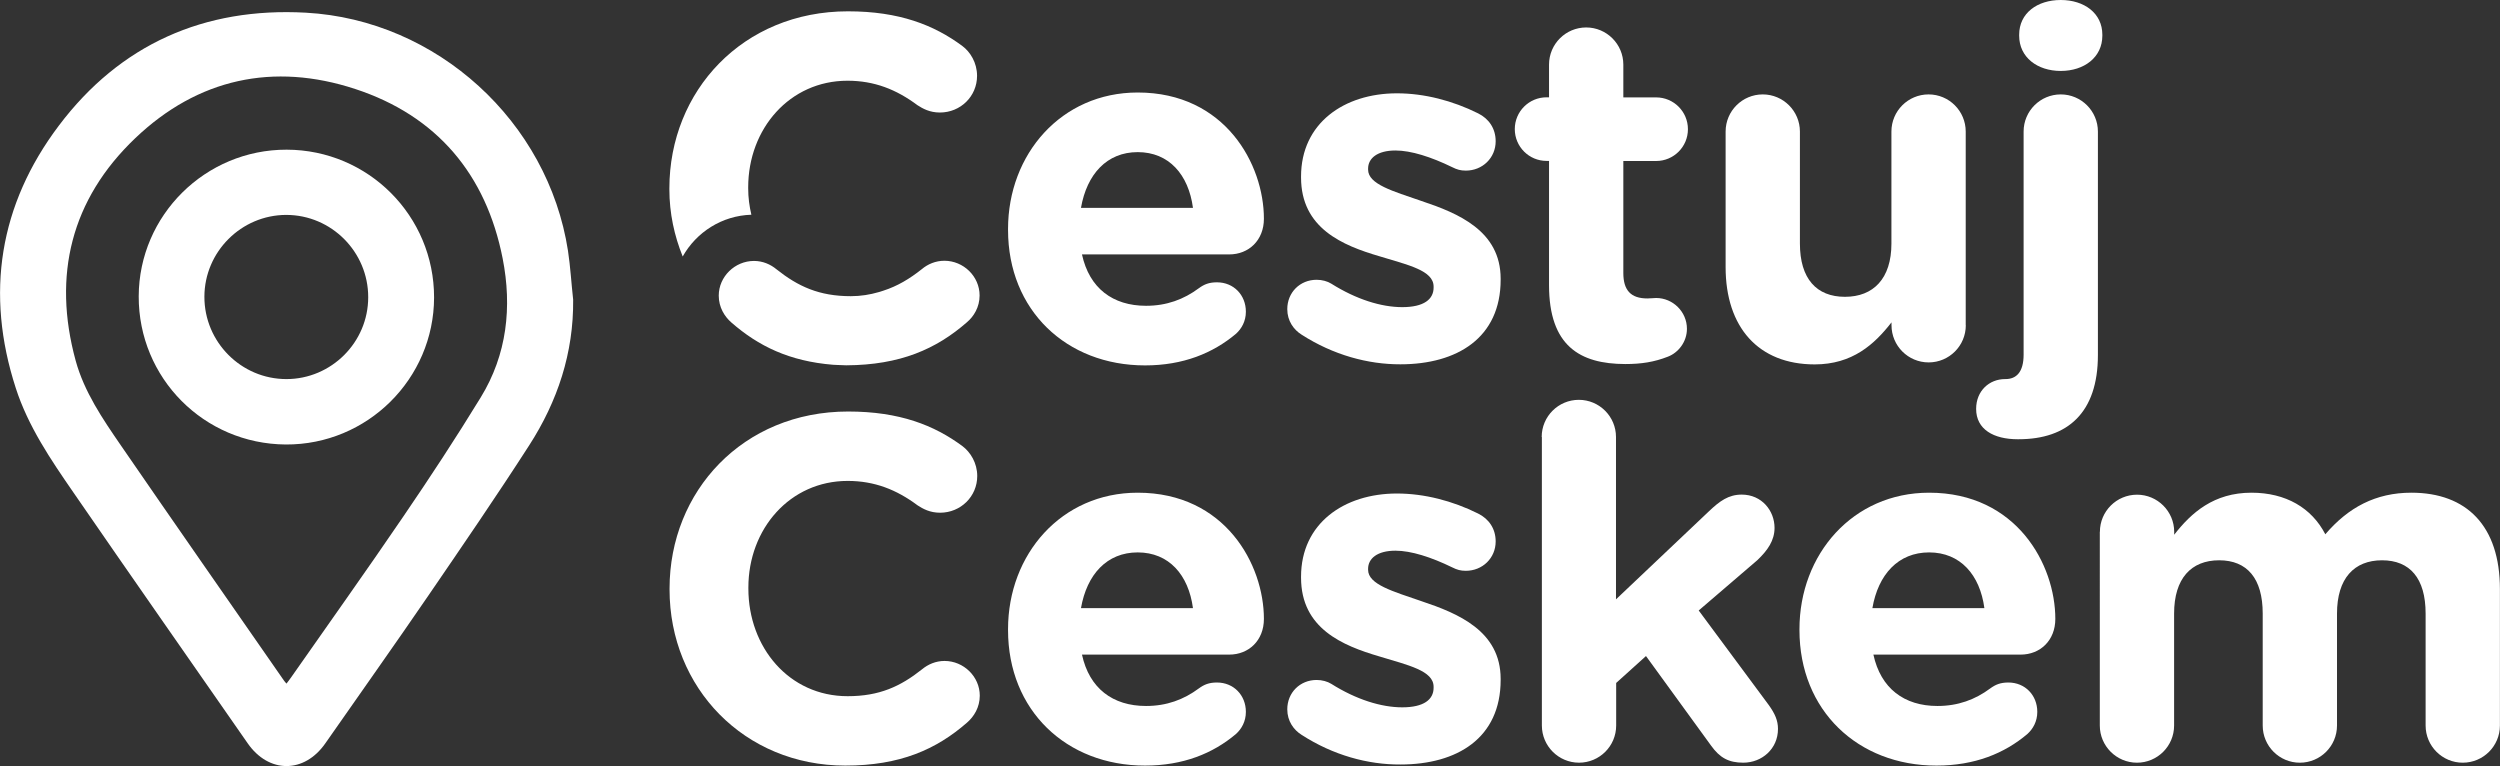
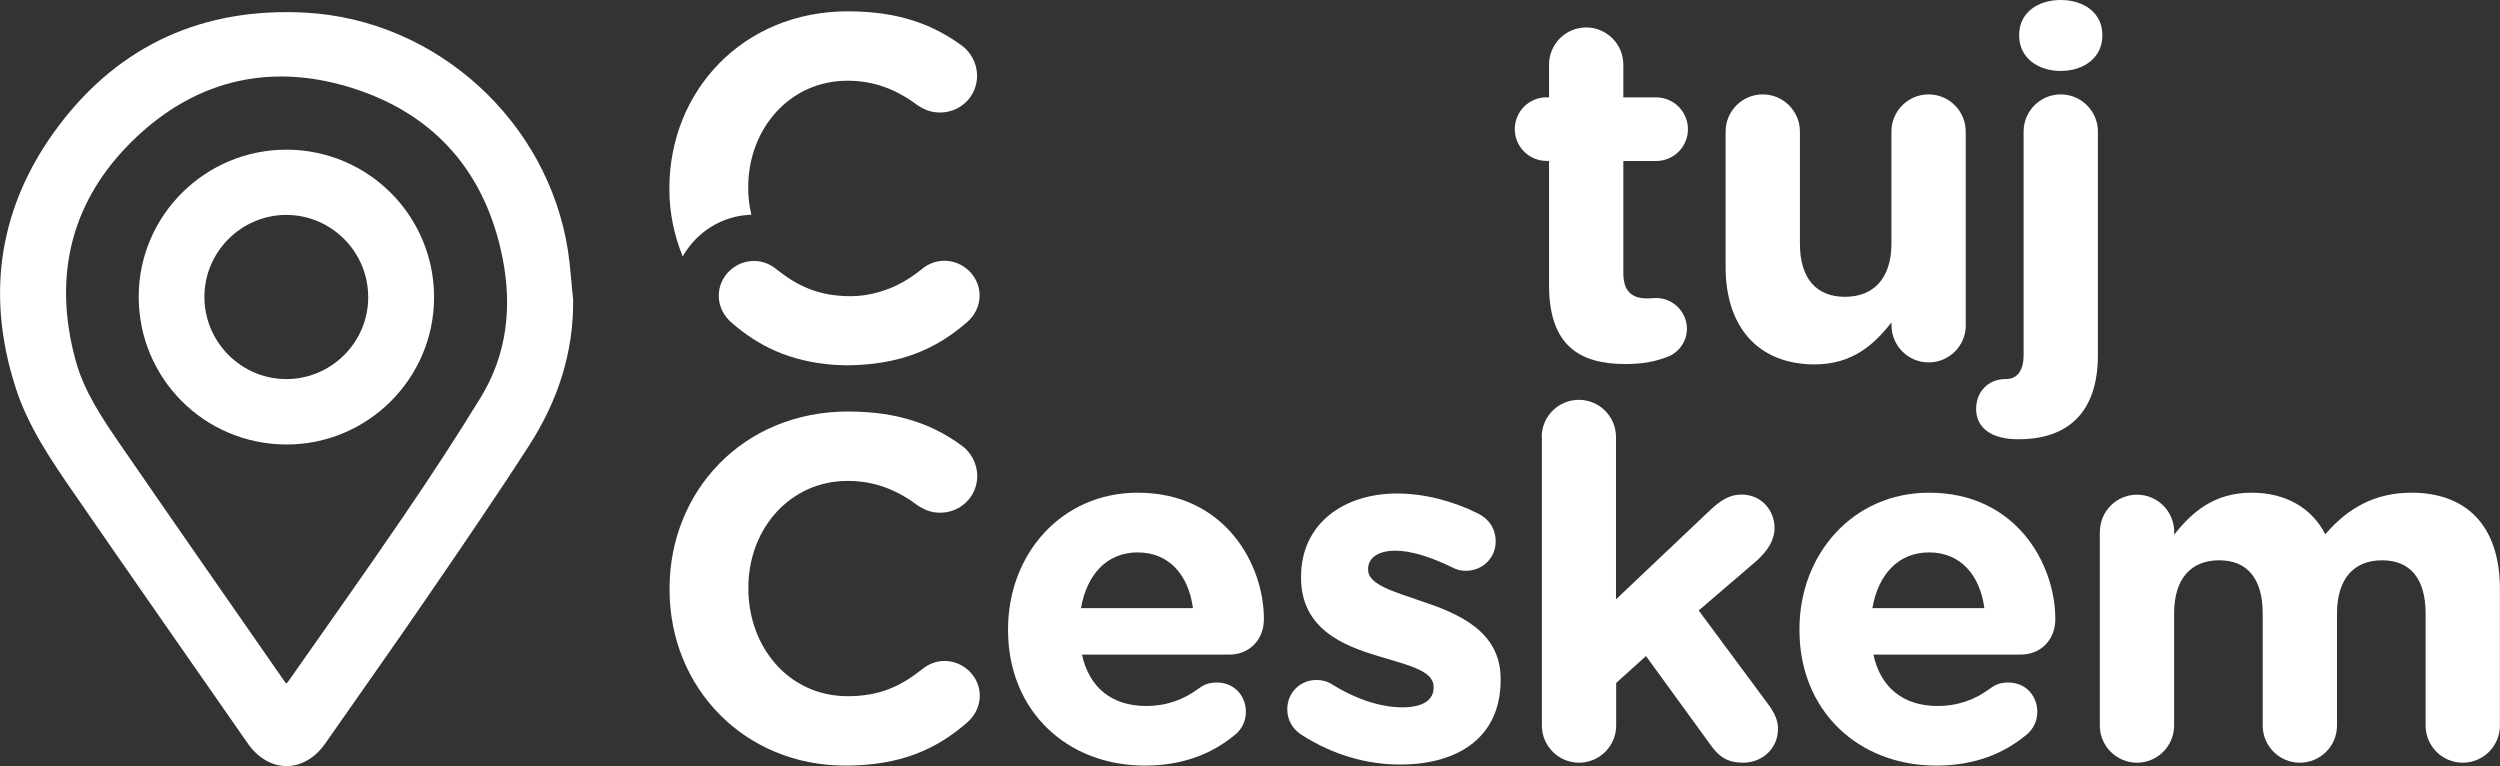
<svg xmlns="http://www.w3.org/2000/svg" version="1.1" id="Vrstva_1" x="0px" y="0px" viewBox="0 0 275.93 84.55" style="enable-background:new 0 0 275.93 84.55;" xml:space="preserve">
  <rect x="0" y="0" width="275.93" height="84.55" fill="#333333" stroke="none" />
  <style type="text/css">
	.st0{fill:#FFFFFF;}
</style>
  <g>
    <path class="st0" d="M97.13,32.2c0.13-0.04,0.25-0.08,0.37-0.12C97.37,32.12,97.25,32.16,97.13,32.2z" />
    <path class="st0" d="M96.98,32.24c0.05-0.01,0.09-0.03,0.14-0.04C97.08,32.21,97.03,32.22,96.98,32.24z" />
-     <path class="st0" d="M126.38,40.33c-8.69,0-15.12-6.1-15.12-14.95v-0.11c0-8.26,5.88-15.06,14.31-15.06   c9.66,0,13.93,7.94,13.93,13.93c0,2.38-1.67,3.94-3.83,3.94h-16.25c0.81,3.73,3.4,5.67,7.07,5.67c2.27,0,4.16-0.7,5.83-1.94   c0.59-0.43,1.13-0.65,2-0.65c1.84,0,3.19,1.4,3.19,3.24c0,1.08-0.49,1.89-1.08,2.43C133.88,38.98,130.59,40.33,126.38,40.33z    M131.67,22.94c-0.49-3.67-2.65-6.15-6.1-6.15c-3.4,0-5.61,2.43-6.26,6.15H131.67z" />
-     <path class="st0" d="M143.65,36.93c-0.86-0.54-1.57-1.51-1.57-2.81c0-1.84,1.4-3.24,3.24-3.24c0.59,0,1.19,0.16,1.62,0.43   c2.75,1.73,5.51,2.59,7.83,2.59c2.38,0,3.46-0.86,3.46-2.16v-0.11c0-1.78-2.81-2.38-5.99-3.35c-4.05-1.19-8.64-3.08-8.64-8.69   v-0.11c0-5.88,4.75-9.18,10.58-9.18c3.02,0,6.15,0.81,8.96,2.21c1.19,0.59,1.94,1.67,1.94,3.08c0,1.84-1.46,3.24-3.29,3.24   c-0.59,0-0.97-0.11-1.51-0.38c-2.32-1.13-4.54-1.84-6.26-1.84c-2,0-3.02,0.86-3.02,2v0.11c0,1.62,2.75,2.38,5.88,3.46   c4.05,1.35,8.75,3.29,8.75,8.58v0.11c0,6.42-4.8,9.34-11.07,9.34C151,40.22,147.16,39.19,143.65,36.93z" />
    <path class="st0" d="M170.97,31.47V17.76h-0.27c-1.94,0-3.51-1.57-3.51-3.51c0-1.94,1.57-3.51,3.51-3.51h0.27V7.13   c0-2.27,1.84-4.1,4.1-4.1s4.1,1.84,4.1,4.1v3.62h3.62c1.94,0,3.51,1.57,3.51,3.51c0,1.94-1.57,3.51-3.51,3.51h-3.62v12.36   c0,1.89,0.81,2.81,2.65,2.81c0.27,0,0.81-0.05,0.97-0.05c1.84,0,3.4,1.51,3.4,3.4c0,1.46-0.97,2.65-2.11,3.08   c-1.51,0.59-2.92,0.81-4.7,0.81C174.37,40.17,170.97,38.17,170.97,31.47z" />
    <path class="st0" d="M216.97,35.9c0,2.27-1.84,4.1-4.1,4.1c-2.27,0-4.1-1.84-4.1-4.1v-0.32c-1.89,2.43-4.32,4.64-8.48,4.64   c-6.21,0-9.83-4.1-9.83-10.74V14.52c0-2.27,1.84-4.1,4.1-4.1s4.1,1.84,4.1,4.1v12.36c0,3.89,1.84,5.88,4.97,5.88s5.13-2,5.13-5.88   V14.52c0-2.27,1.84-4.1,4.1-4.1c2.27,0,4.1,1.84,4.1,4.1V35.9z" />
    <path class="st0" d="M222.7,48.48c-2.65,0-4.59-1.08-4.59-3.35c0-2,1.46-3.29,3.19-3.29h0.05c1.19,0,2-0.76,2-2.7V14.52   c0-2.27,1.84-4.1,4.1-4.1s4.1,1.84,4.1,4.1v24.67c0,6.37-3.35,9.29-8.75,9.29H222.7z M222.86,3.83c0-2.38,2-3.83,4.59-3.83   s4.59,1.46,4.59,3.83v0.11c0,2.38-2,3.89-4.59,3.89s-4.59-1.51-4.59-3.89V3.83z" />
    <path class="st0" d="M73.9,65.07v-0.11c0-10.74,8.1-19.54,19.71-19.54c5.67,0,9.5,1.51,12.63,3.83c0.86,0.65,1.62,1.84,1.62,3.29   c0,2.27-1.84,4.05-4.1,4.05c-1.13,0-1.89-0.43-2.48-0.81c-2.32-1.73-4.75-2.7-7.72-2.7c-6.37,0-10.96,5.29-10.96,11.77v0.11   c0,6.48,4.48,11.88,10.96,11.88c3.51,0,5.83-1.08,8.21-2.97c0.65-0.54,1.51-0.92,2.48-0.92c2.11,0,3.89,1.73,3.89,3.83   c0,1.3-0.65,2.32-1.4,2.97c-3.4,2.97-7.4,4.75-13.44,4.75C82.16,84.5,73.9,75.92,73.9,65.07z" />
    <path class="st0" d="M126.38,84.5c-8.69,0-15.12-6.1-15.12-14.95v-0.11c0-8.26,5.88-15.06,14.31-15.06   c9.66,0,13.93,7.94,13.93,13.93c0,2.38-1.67,3.94-3.83,3.94h-16.25c0.81,3.73,3.4,5.67,7.07,5.67c2.27,0,4.16-0.7,5.83-1.94   c0.59-0.43,1.13-0.65,2-0.65c1.84,0,3.19,1.4,3.19,3.24c0,1.08-0.49,1.89-1.08,2.43C133.88,83.16,130.59,84.5,126.38,84.5z    M131.67,67.12c-0.49-3.67-2.65-6.15-6.1-6.15c-3.4,0-5.61,2.43-6.26,6.15H131.67z" />
    <path class="st0" d="M143.65,81.1c-0.86-0.54-1.57-1.51-1.57-2.81c0-1.84,1.4-3.24,3.24-3.24c0.59,0,1.19,0.16,1.62,0.43   c2.75,1.73,5.51,2.59,7.83,2.59c2.38,0,3.46-0.86,3.46-2.16v-0.11c0-1.78-2.81-2.38-5.99-3.35c-4.05-1.19-8.64-3.08-8.64-8.69   v-0.11c0-5.88,4.75-9.18,10.58-9.18c3.02,0,6.15,0.81,8.96,2.21c1.19,0.59,1.94,1.67,1.94,3.08c0,1.84-1.46,3.24-3.29,3.24   c-0.59,0-0.97-0.11-1.51-0.38c-2.32-1.13-4.54-1.84-6.26-1.84c-2,0-3.02,0.86-3.02,2v0.11c0,1.62,2.75,2.38,5.88,3.46   c4.05,1.35,8.75,3.29,8.75,8.58v0.11c0,6.43-4.8,9.34-11.07,9.34C151,84.4,147.16,83.37,143.65,81.1z" />
    <path class="st0" d="M170.16,48.23c0-2.27,1.84-4.1,4.1-4.1s4.1,1.84,4.1,4.1v17.92l10.26-9.72c1.19-1.13,2.16-1.84,3.62-1.84   c2.21,0,3.62,1.78,3.62,3.67c0,1.4-0.76,2.48-1.89,3.56l-6.48,5.56l7.72,10.42c0.7,0.97,1.03,1.73,1.03,2.65   c0,2.21-1.78,3.73-3.83,3.73c-1.62,0-2.59-0.54-3.56-1.89l-7.18-9.88l-3.29,2.97v4.7c0,2.27-1.84,4.1-4.1,4.1s-4.1-1.84-4.1-4.1   V48.23z" />
    <path class="st0" d="M213.73,84.5c-8.69,0-15.12-6.1-15.12-14.95v-0.11c0-8.26,5.88-15.06,14.31-15.06   c9.66,0,13.93,7.94,13.93,13.93c0,2.38-1.67,3.94-3.83,3.94h-16.25c0.81,3.73,3.4,5.67,7.07,5.67c2.27,0,4.16-0.7,5.83-1.94   c0.59-0.43,1.13-0.65,2-0.65c1.84,0,3.19,1.4,3.19,3.24c0,1.08-0.49,1.89-1.08,2.43C221.24,83.16,217.94,84.5,213.73,84.5z    M219.02,67.12c-0.49-3.67-2.65-6.15-6.1-6.15c-3.4,0-5.62,2.43-6.26,6.15H219.02z" />
    <path class="st0" d="M231.77,58.7c0-2.27,1.84-4.1,4.1-4.1s4.1,1.84,4.1,4.1v0.32c1.89-2.43,4.37-4.64,8.53-4.64   c3.78,0,6.64,1.67,8.15,4.59c2.54-2.97,5.56-4.59,9.5-4.59c6.1,0,9.77,3.67,9.77,10.64v15.06c0,2.27-1.84,4.1-4.1,4.1   c-2.27,0-4.1-1.84-4.1-4.1V67.72c0-3.89-1.73-5.88-4.81-5.88s-4.97,2-4.97,5.88v12.36c0,2.27-1.84,4.1-4.1,4.1   c-2.27,0-4.1-1.84-4.1-4.1V67.72c0-3.89-1.73-5.88-4.81-5.88c-3.08,0-4.97,2-4.97,5.88v12.36c0,2.27-1.84,4.1-4.1,4.1   s-4.1-1.84-4.1-4.1V58.7z" />
    <path class="st0" d="M82.93,23.7c-0.22-0.93-0.35-1.9-0.35-2.91v-0.11c0-6.48,4.59-11.77,10.96-11.77c2.97,0,5.4,0.97,7.72,2.7   c0.59,0.38,1.35,0.81,2.48,0.81c2.27,0,4.1-1.78,4.1-4.05c0-1.46-0.76-2.65-1.62-3.29c-3.13-2.32-6.96-3.83-12.63-3.83   c-11.61,0-19.71,8.8-19.71,19.54v0.11c0,2.65,0.55,5.13,1.47,7.41C76.86,25.63,79.67,23.8,82.93,23.7z" />
    <path class="st0" d="M108.12,32.61c0-2.11-1.78-3.83-3.89-3.83c-0.97,0-1.84,0.38-2.48,0.92c-1.36,1.08-2.7,1.88-4.25,2.38   c-0.12,0.04-0.25,0.08-0.37,0.12c-0.05,0.01-0.09,0.03-0.14,0.04c-0.96,0.28-1.99,0.45-3.08,0.45c-3.51,0-5.83-1.08-8.21-2.97   c-0.65-0.54-1.51-0.92-2.48-0.92c-2.11,0-3.89,1.73-3.89,3.83c0,1.3,0.65,2.32,1.4,2.97c2.97,2.59,6.38,4.27,11.22,4.66   c0.14,0.01,0.28,0.01,0.41,0.02c0.34,0.02,0.69,0.03,1.04,0.04c5.97-0.03,9.94-1.8,13.32-4.75   C107.48,34.93,108.12,33.9,108.12,32.61z" />
    <g>
      <path class="st0" d="M62.69,27.68C60.49,13.42,48.24,2.2,33.76,1.4C22.55,0.78,13.26,4.89,6.5,13.86    c-6.59,8.73-8.14,18.54-4.76,28.97c1.36,4.22,3.86,7.9,6.36,11.52c6.37,9.25,12.81,18.45,19.23,27.68    c2.33,3.36,6.25,3.36,8.58,0.01c3.8-5.45,7.65-10.87,11.4-16.35c3.75-5.48,7.51-10.96,11.1-16.54c3.13-4.86,4.91-10.2,4.85-16.08    C63.06,31.28,62.96,29.47,62.69,27.68z M53.06,43.86c-2.73,4.46-5.61,8.85-8.56,13.17C40.44,63,36.25,68.87,32.12,74.78    c-0.15,0.22-0.32,0.43-0.5,0.67c-0.12-0.14-0.22-0.24-0.29-0.35c-6.01-8.65-12.04-17.29-18.01-25.97c-2-2.91-4.03-5.89-4.97-9.33    c-2.57-9.41-0.5-17.8,6.58-24.55c6.9-6.58,15.25-8.39,24.27-5.43c9,2.95,14.45,9.41,16.28,18.71    C56.53,33.88,55.96,39.13,53.06,43.86z" />
      <path class="st0" d="M31.64,16.52c-8.97-0.02-16.3,7.24-16.33,16.18c-0.03,9.02,7.2,16.3,16.23,16.36    c8.99,0.05,16.35-7.24,16.37-16.22C47.92,23.83,40.65,16.54,31.64,16.52z M31.61,41.84c-4.99,0-9.06-4.09-9.05-9.09    c0.01-4.96,4.07-9.02,9.03-9.03c4.99,0,9.06,4.09,9.05,9.09C40.64,37.78,36.57,41.84,31.61,41.84z" />
    </g>
  </g>
</svg>